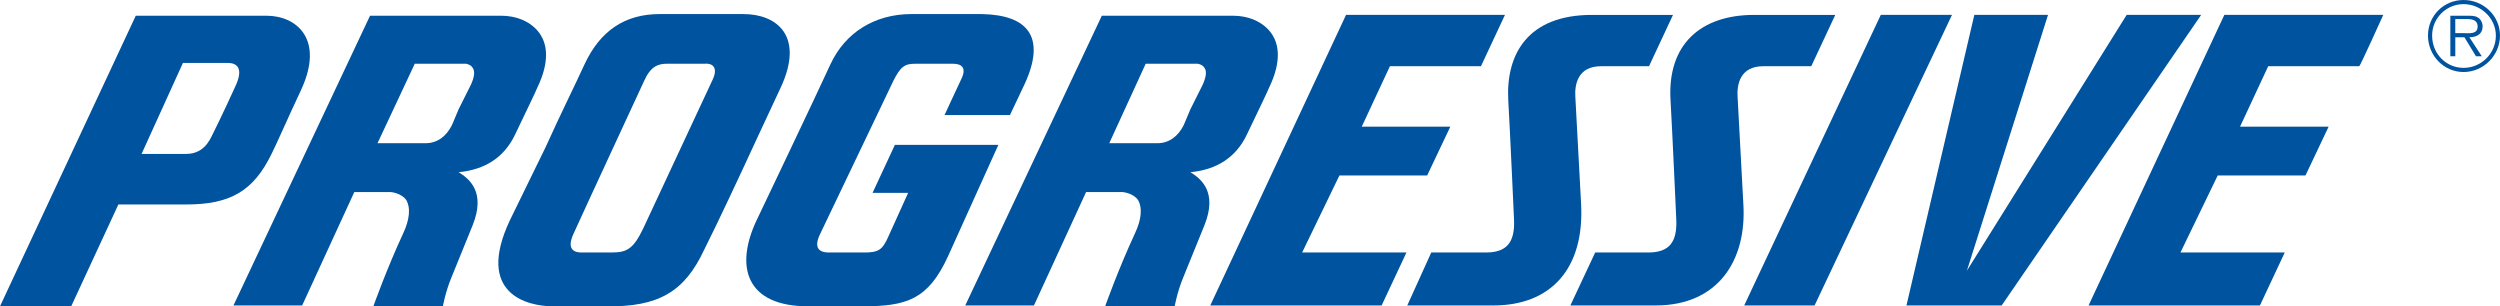
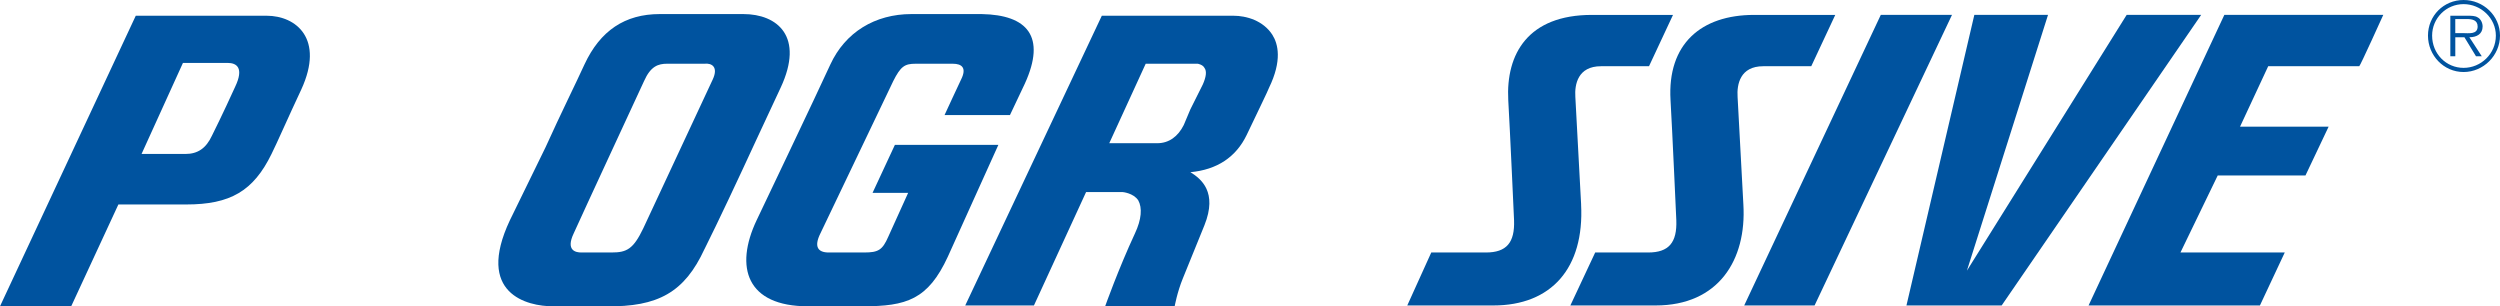
<svg xmlns="http://www.w3.org/2000/svg" id="Layer_1" version="1.1" viewBox="0 0 175.748 21.534">
  <path d="M89.445,2.444c-.64-.989-1.804-1.338-2.735-1.338h-9.253l-9.602,20.368h4.83l3.666-7.973h2.561s.757.058,1.106.582c.291.524.233,1.339-.233,2.328-1.164,2.502-2.095,5.121-2.095,5.121h4.888s.175-.989.582-1.979c.349-.873,1.513-3.724,1.513-3.724.931-2.328-.233-3.259-.989-3.724,1.862-.175,3.201-1.048,3.957-2.619.582-1.222,1.571-3.259,1.571-3.317.931-1.92.64-3.084.233-3.724h0ZM84.557,5.936l-.873,1.746-.466,1.106c-.407.815-1.047,1.28-1.862,1.28h-3.376l2.561-5.586h3.666s.349.058.466.291c.175.233.116.64-.116,1.164h0Z" fill="#00539f" fill-rule="evenodd" />
-   <path d="M38.001,2.444c-.64-.989-1.804-1.338-2.735-1.338h-9.253l-9.602,20.368h4.83l3.666-7.973h2.561s.757.058,1.106.582c.291.524.233,1.339-.233,2.328-1.164,2.502-2.095,5.121-2.095,5.121h4.888s.175-.989.582-1.979c.349-.873,1.513-3.724,1.513-3.724.931-2.328-.233-3.259-.989-3.724,1.862-.175,3.201-1.048,3.957-2.619.582-1.222,1.571-3.259,1.571-3.317.931-1.92.64-3.084.233-3.724h0ZM33.113,5.936l-.873,1.746-.465,1.106c-.407.815-1.048,1.28-1.862,1.28h-3.375l2.619-5.586h3.608s.349.058.465.291c.175.233.117.64-.116,1.164h0Z" fill="#00539f" fill-rule="evenodd" />
  <path d="M49.524,17.516c.989-1.979,2.328-4.83,3.724-7.856l1.629-3.492c1.688-3.608-.233-5.179-2.619-5.179h-5.878c-2.444,0-4.19,1.164-5.296,3.55-.582,1.28-1.629,3.375-2.735,5.82l-2.502,5.121c-2.444,5.179,1.222,6.052,3.026,6.052h3.724c3.666.058,5.528-.989,6.925-4.016h0ZM43.006,17.749h-2.153c-.349,0-1.105-.117-.524-1.339.815-1.804,4.248-9.195,4.946-10.708.465-1.047.989-1.222,1.629-1.222h2.619c.524-.058.989.233.582,1.106l-4.888,10.475c-.698,1.455-1.164,1.688-2.212,1.688h0Z" fill="#00539f" fill-rule="evenodd" />
  <path d="M69.019.989h-4.946c-2.561,0-4.656,1.28-5.703,3.55-.873,1.92-5.179,10.941-5.179,10.941-1.571,3.317-.698,6.052,3.608,6.052h3.841c3.084,0,4.597-.465,5.994-3.492l3.55-7.856h-7.274l-1.571,3.375h2.502l-1.397,3.084c-.407.931-.698,1.106-1.688,1.106h-2.502c-.757,0-1.047-.407-.582-1.339.582-1.222,5.121-10.708,5.121-10.708.524-1.047.815-1.222,1.571-1.222h2.619c.64,0,.989.291.582,1.106-.117.233-1.164,2.502-1.164,2.502h4.598l1.047-2.211c1.513-3.317.175-4.83-3.026-4.888h0Z" fill="#00539f" fill-rule="evenodd" />
  <polygon points="127.563 21.474 137.223 1.047 132.218 1.047 122.616 21.474 127.563 21.474 127.563 21.474" fill="#00539f" fill-rule="evenodd" />
  <polygon points="149.502 1.047 138.271 19.03 143.974 1.047 138.794 1.047 134.022 21.474 140.715 21.474 154.74 1.047 149.502 1.047 149.502 1.047" fill="#00539f" fill-rule="evenodd" />
  <path d="M111.152,14.374l-.407-7.565c-.058-.873.175-2.153,1.804-2.153h3.375l1.687-3.608h-5.703c-4.481,0-6.052,2.735-5.878,5.994.117,1.979.407,8.438.407,8.438.058,1.571-.524,2.27-1.979,2.27h-3.841l-1.687,3.724h6.052c4.073,0,6.401-2.619,6.168-7.1h0Z" fill="#00539f" fill-rule="evenodd" />
  <path d="M122.558,14.374l-.407-7.565c-.058-.873.174-2.153,1.804-2.153h3.375l1.688-3.608h-5.703c-3.724,0-6.11,2.037-5.878,5.994.117,1.979.407,8.438.407,8.438.058,1.571-.524,2.27-1.979,2.27h-3.724l-1.746,3.724h5.994c4.423,0,6.401-3.201,6.169-7.1h0Z" fill="#00539f" fill-rule="evenodd" />
-   <polygon points="94.625 1.047 85.081 21.474 97.127 21.474 98.873 17.749 91.54 17.749 94.159 12.337 100.328 12.337 101.957 8.904 95.73 8.904 97.709 4.656 104.11 4.656 105.798 1.047 94.625 1.047 94.625 1.047" fill="#00539f" fill-rule="evenodd" />
  <path d="M156.369,1.047l-9.544,20.426h12.046l1.746-3.724h-7.333l2.619-5.412h6.169l1.629-3.434h-6.227l1.979-4.248h6.401c.058,0,1.688-3.608,1.688-3.608h-11.173Z" fill="#00539f" fill-rule="evenodd" />
  <path d="M9.951,10.824l2.91-6.401h3.142c.64,0,1.164.349.524,1.687-.873,1.921-1.571,3.317-1.63,3.434-.407.873-.989,1.28-1.862,1.28h-3.084ZM8.322,14.374h4.772c3.084,0,4.714-.931,5.994-3.55.407-.815,1.164-2.561,2.095-4.539,1.63-3.55-.349-5.179-2.444-5.179h-9.195L0,21.532h5.005l3.317-7.158h0Z" fill="#00539f" fill-rule="evenodd" />
  <path d="M170.685,2.502c0-1.397,1.106-2.502,2.502-2.502s2.561,1.106,2.561,2.502-1.164,2.561-2.561,2.561-2.502-1.164-2.502-2.561h0ZM175.457,2.502c0-1.222-1.048-2.212-2.27-2.212s-2.211.99-2.211,2.212c0,1.28.989,2.269,2.211,2.269s2.27-.989,2.27-2.269h0ZM174.468,3.957h-.407l-.815-1.339h-.64v1.339h-.349V1.106h1.222c.233,0,.524,0,.698.116.233.117.349.407.349.64,0,.524-.407.756-.931.756l.873,1.339h0ZM173.129,2.328c.407,0,1.047.116,1.047-.465,0-.466-.407-.524-.757-.524h-.815v.989h.524Z" fill="#00539f" fill-rule="evenodd" />
</svg>